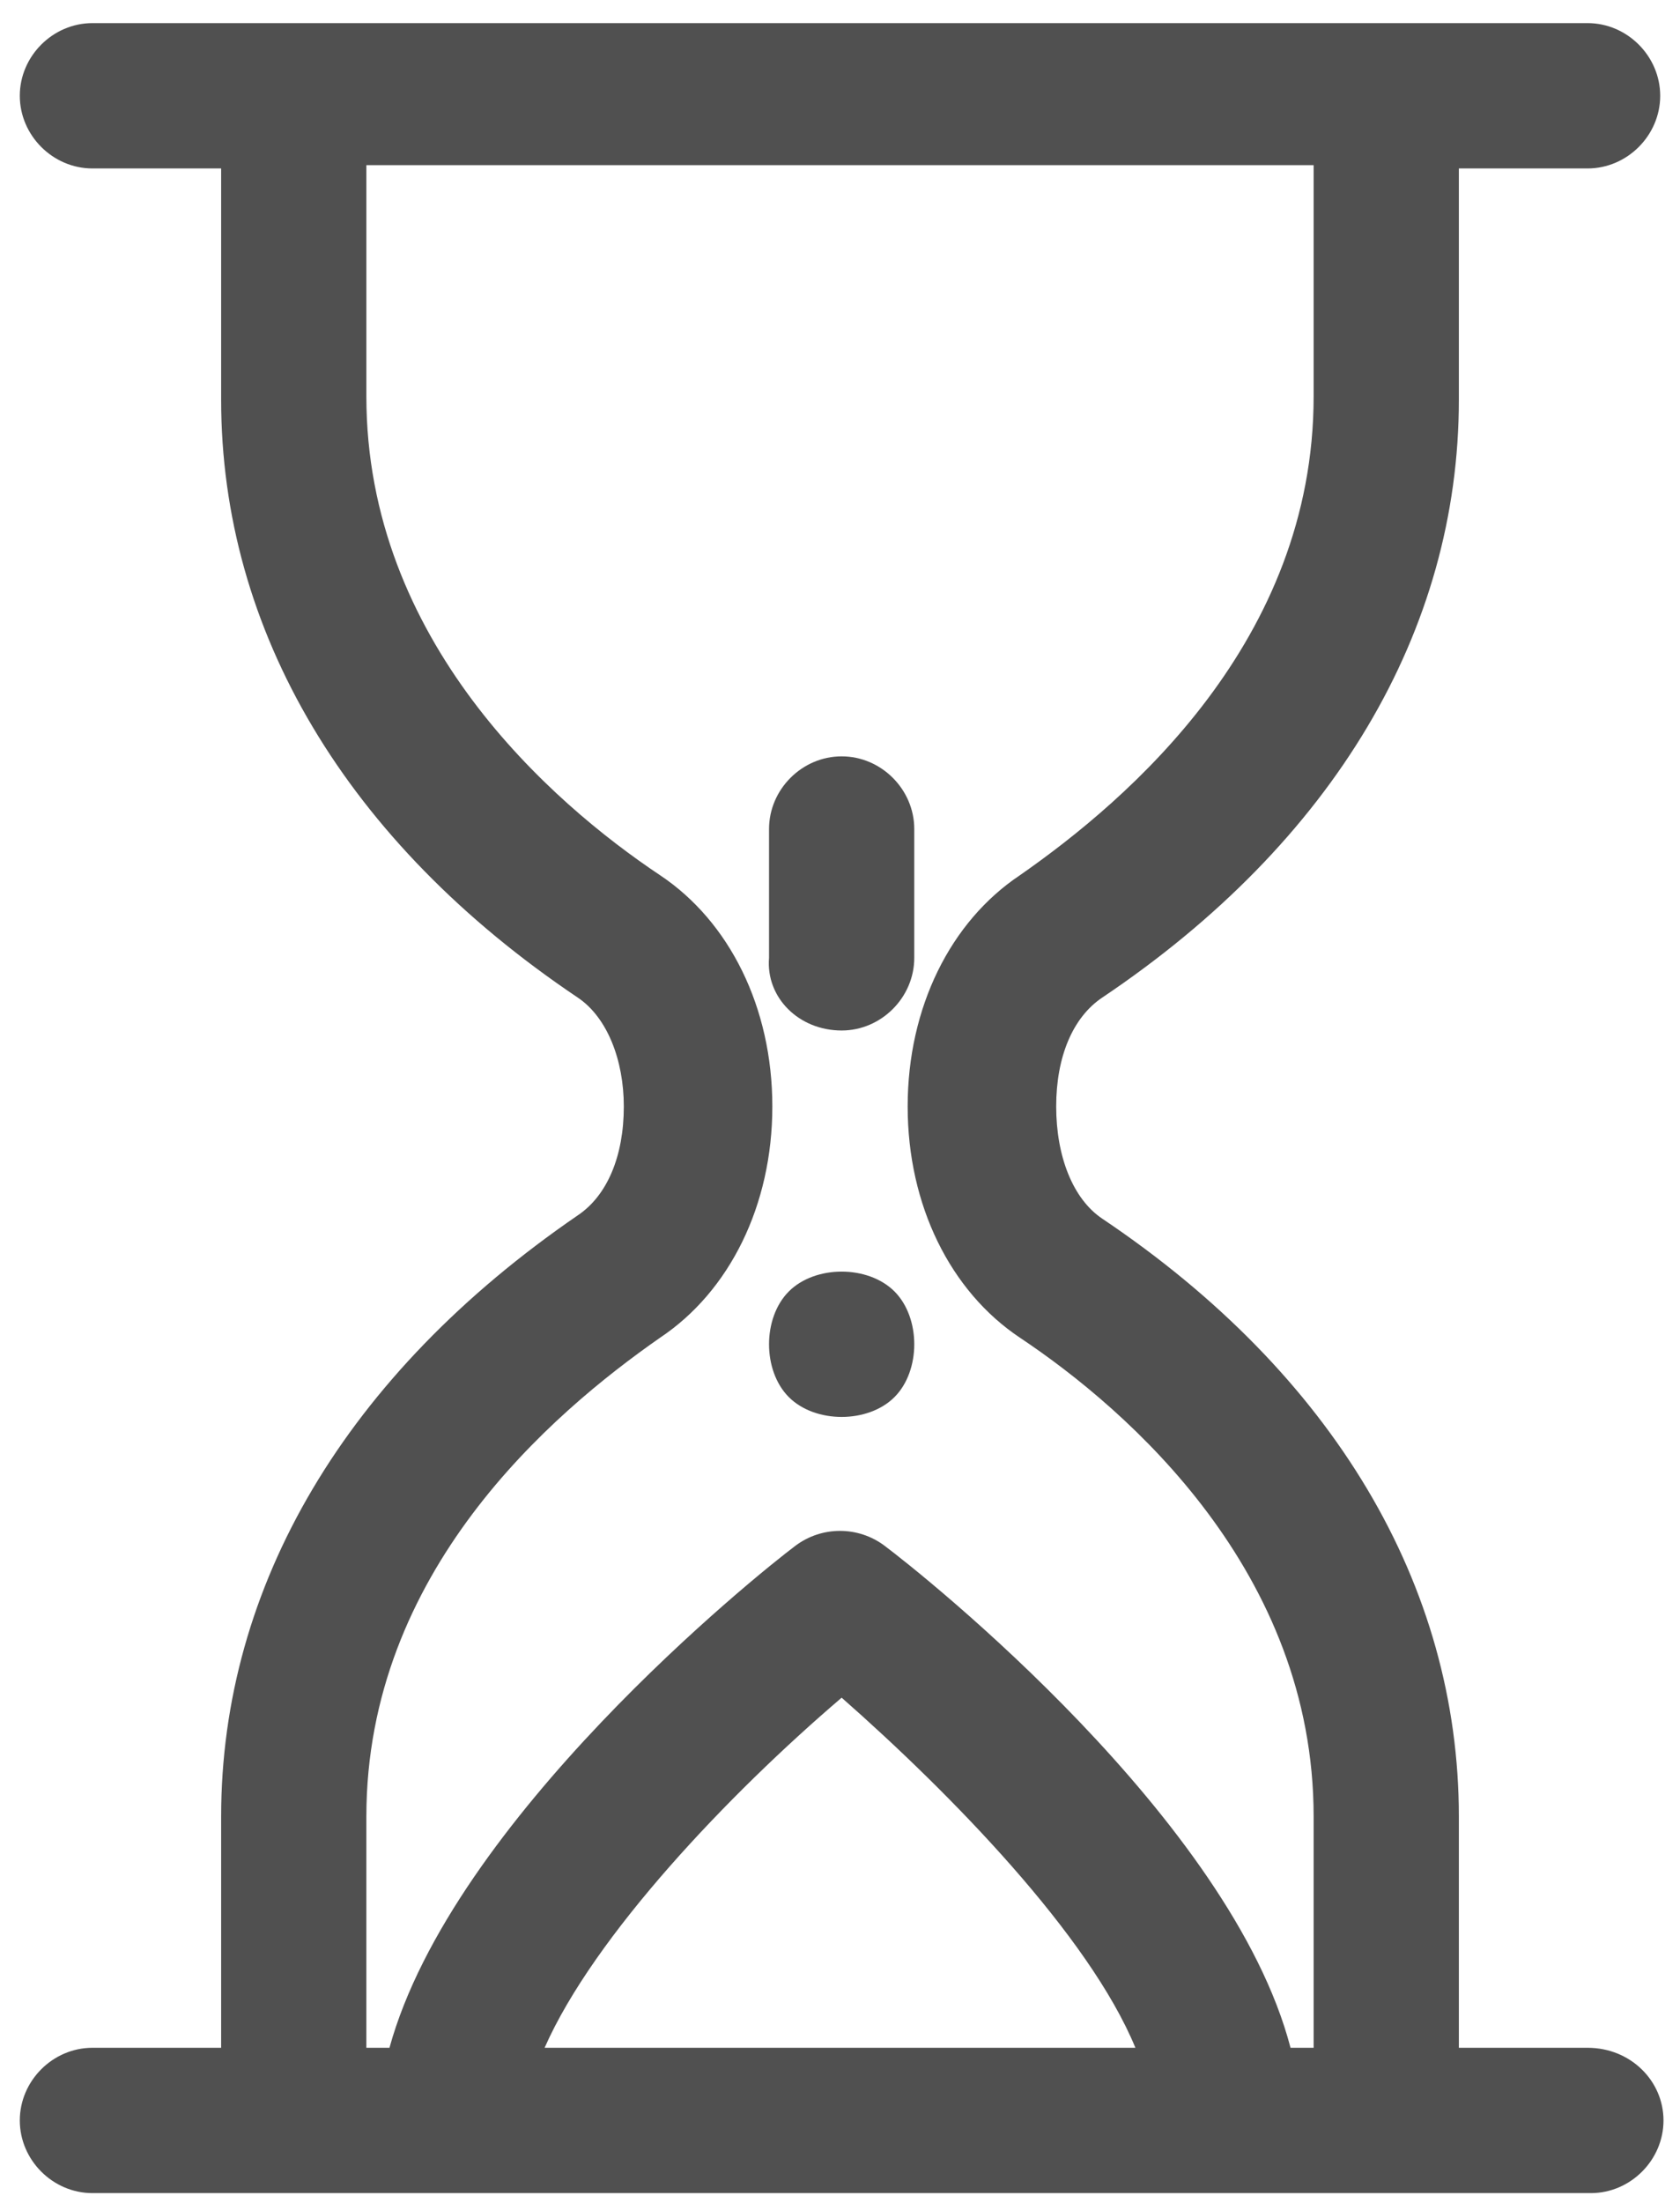
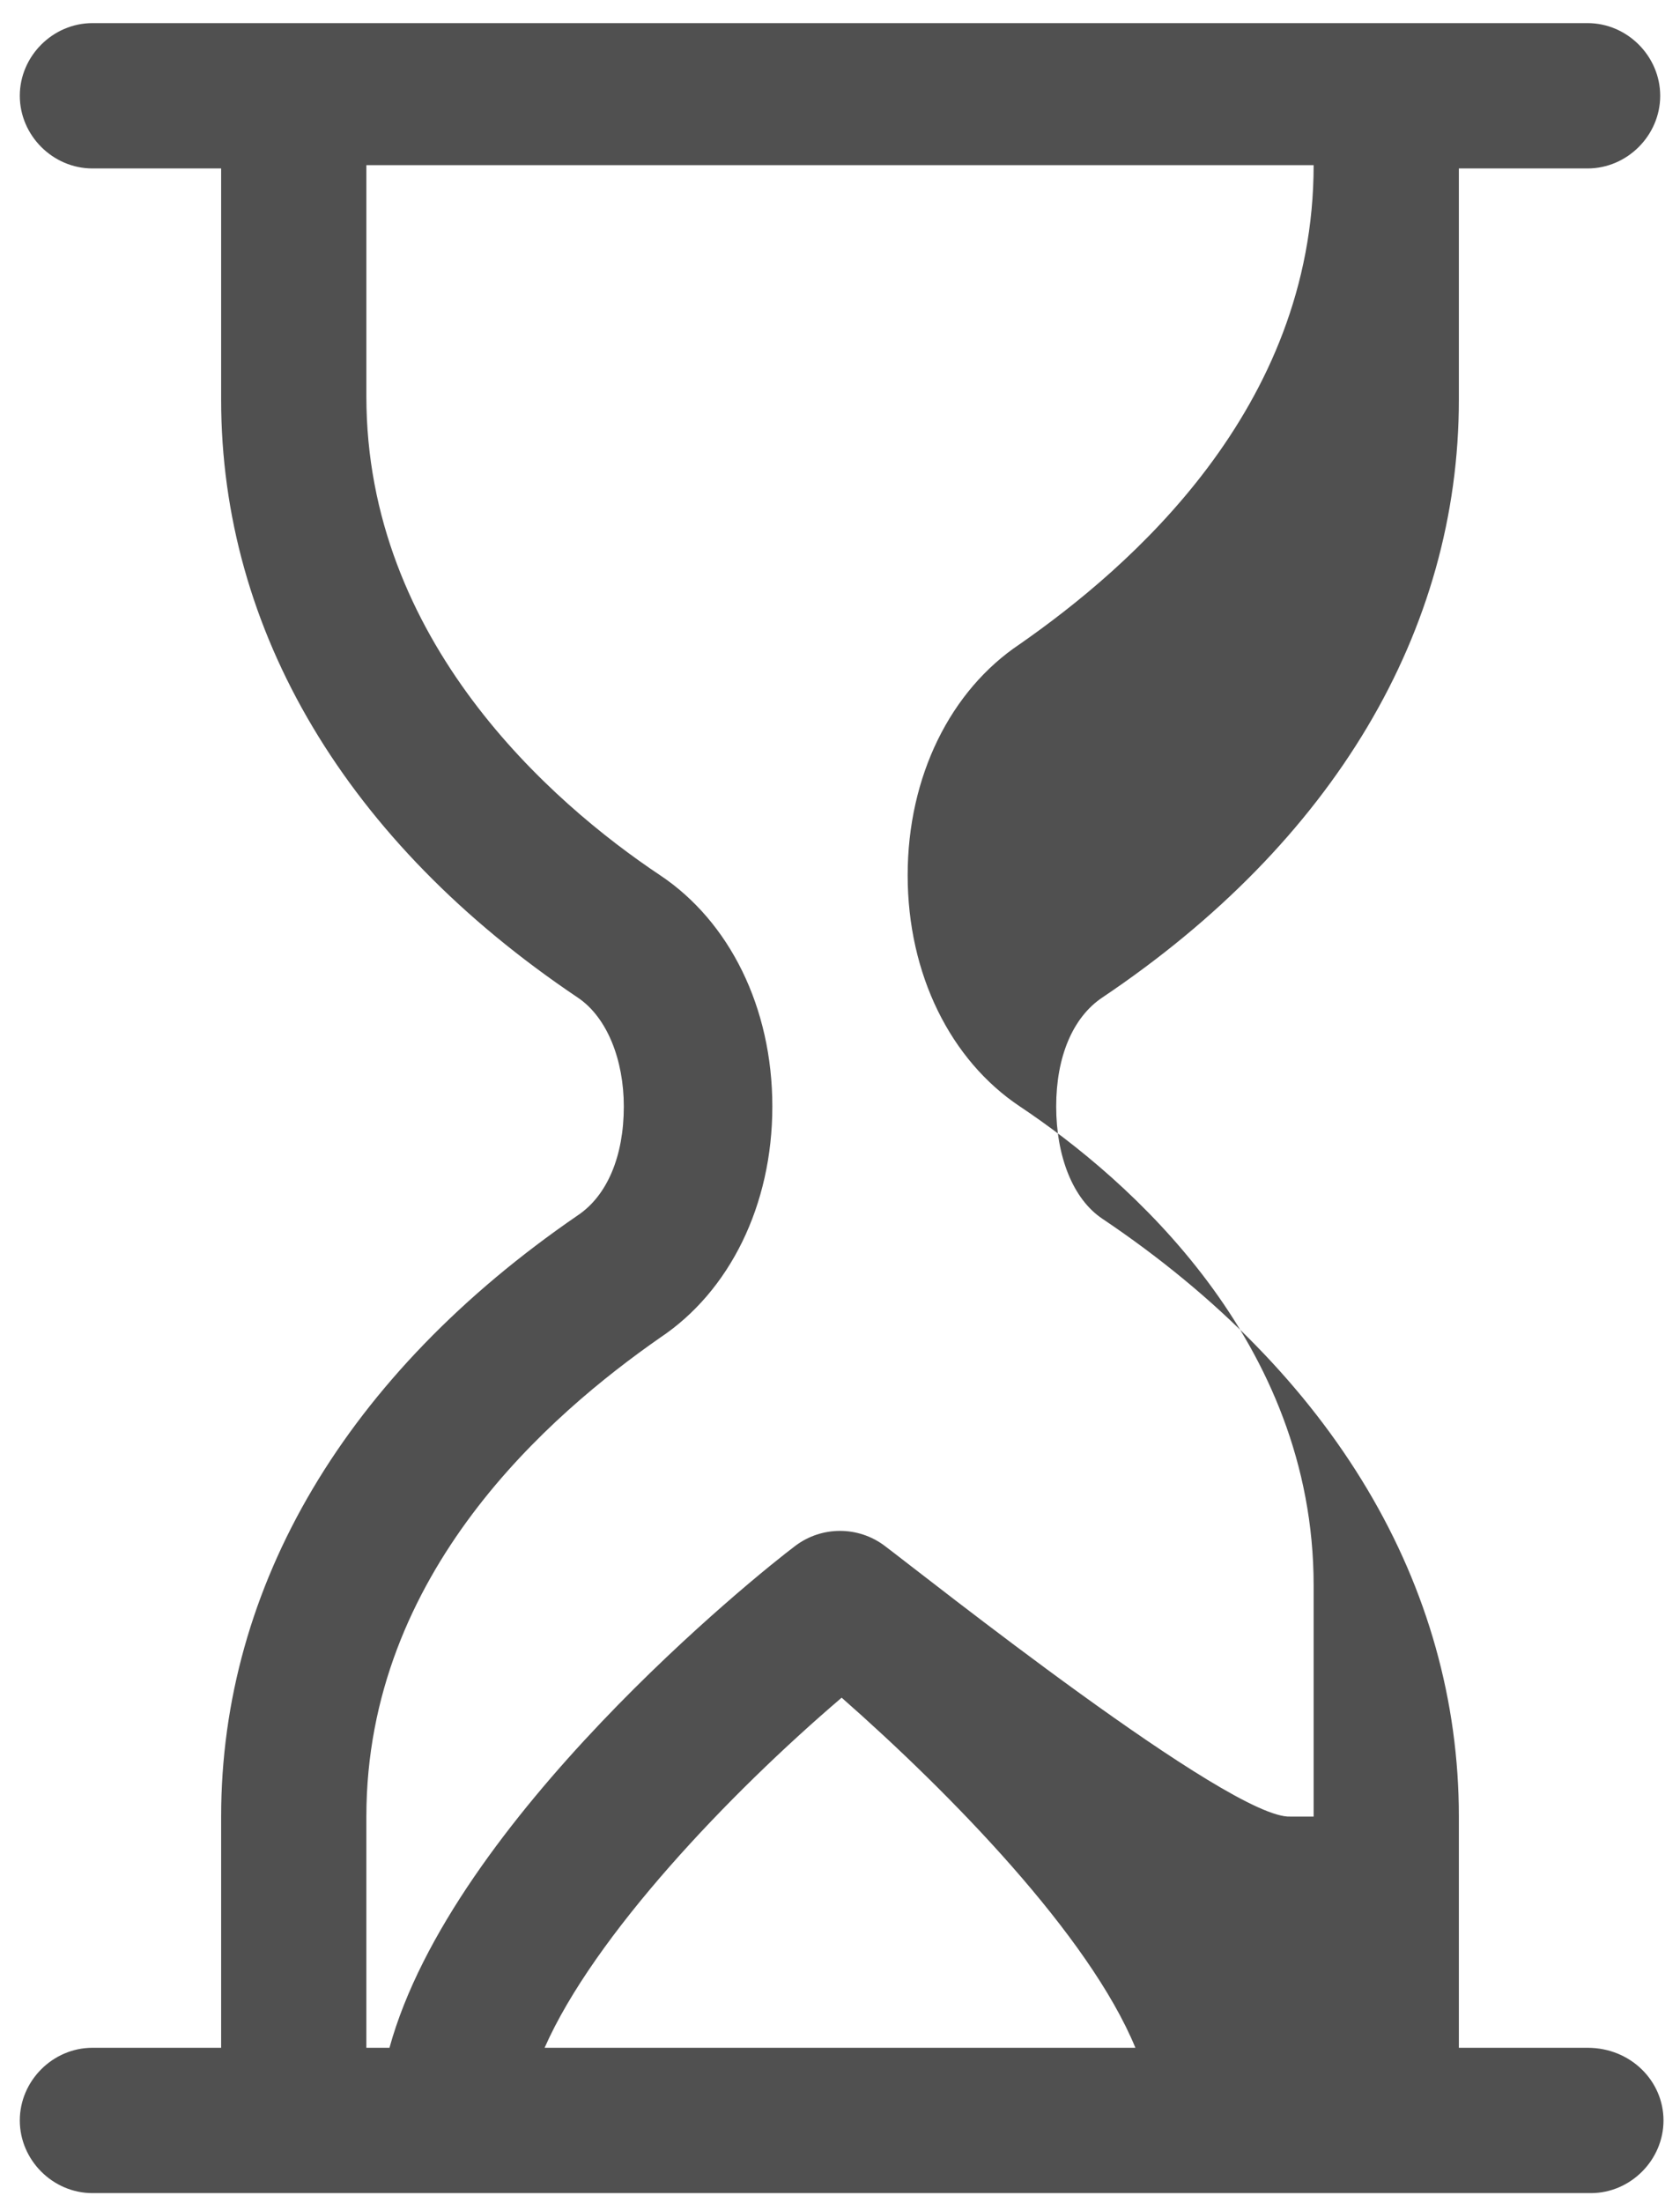
<svg xmlns="http://www.w3.org/2000/svg" width="50.9" height="66.7" viewBox="0 0 50.9 66.7">
  <g fill="#505050">
-     <path d="M48.1 62h-3.9v-7c0-7-3.8-13.4-10.8-18.1-.9-.6-1.4-1.9-1.4-3.4s.5-2.7 1.4-3.3c7-4.7 10.8-11.1 10.8-18.1v-7h3.9c1.2 0 2.2-1 2.2-2.2S49.3.7 48.1.7H2.8C1.6.7.6 1.7.6 2.9c0 1.2 1 2.2 2.2 2.2h3.9v7c0 7 3.8 13.4 10.8 18.1.9.6 1.4 1.9 1.4 3.3 0 1.5-.5 2.7-1.4 3.3C10.5 41.6 6.7 48 6.7 55v7H2.8c-1.2 0-2.2 1-2.2 2.2 0 1.2 1 2.2 2.2 2.2h45.4c1.2 0 2.2-1 2.2-2.2 0-1.2-1-2.2-2.3-2.2zm-37-7c0-7.4 5.6-12.2 8.9-14.5 2.1-1.4 3.4-4 3.4-7s-1.3-5.6-3.4-7c-3.3-2.2-8.9-7.1-8.9-14.5V5h28.7v7c0 7.4-5.6 12.2-8.9 14.5-2.1 1.4-3.4 4-3.4 7s1.3 5.6 3.4 7c3.3 2.2 8.9 7.1 8.9 14.5v7h-.7C37.3 55.1 28 47.7 26.8 46.8c-.8-.6-1.9-.6-2.7 0-1.2.9-10.4 8.3-12.3 15.2h-.7v-7zm23.3 7H16.5c1.5-3.4 5.6-7.7 9-10.6 3.3 2.9 7.5 7.2 8.9 10.6zm0 0" />
-     <path d="M25.5 42.9c.6 0 1.2-.2 1.6-.6.4-.4.6-1 .6-1.6 0-.6-.2-1.2-.6-1.6-.4-.4-1-.6-1.6-.6-.6 0-1.2.2-1.6.6-.4.4-.6 1-.6 1.6 0 .6.2 1.2.6 1.6.4.4 1 .6 1.6.6zm0 0M25.5 31.2c1.2 0 2.2-1 2.2-2.2v-3.9c0-1.2-1-2.2-2.2-2.2-1.2 0-2.2 1-2.2 2.2V29c-.1 1.2.9 2.2 2.2 2.2zm0 0" />
+     <path d="M48.1 62h-3.9v-7c0-7-3.8-13.4-10.8-18.1-.9-.6-1.4-1.9-1.4-3.4s.5-2.7 1.4-3.3c7-4.7 10.8-11.1 10.8-18.1v-7h3.9c1.2 0 2.2-1 2.2-2.2S49.3.7 48.1.7H2.8C1.6.7.6 1.7.6 2.9c0 1.2 1 2.2 2.2 2.2h3.9v7c0 7 3.8 13.4 10.8 18.1.9.6 1.4 1.9 1.4 3.3 0 1.5-.5 2.7-1.4 3.3C10.5 41.6 6.7 48 6.7 55v7H2.8c-1.2 0-2.2 1-2.2 2.2 0 1.2 1 2.2 2.2 2.2h45.4c1.2 0 2.2-1 2.2-2.2 0-1.2-1-2.2-2.3-2.2zm-37-7c0-7.4 5.6-12.2 8.9-14.5 2.1-1.4 3.4-4 3.4-7s-1.3-5.6-3.4-7c-3.3-2.2-8.9-7.1-8.9-14.5V5h28.7c0 7.4-5.6 12.2-8.9 14.5-2.1 1.4-3.4 4-3.4 7s1.3 5.6 3.4 7c3.3 2.2 8.9 7.1 8.9 14.5v7h-.7C37.3 55.1 28 47.7 26.8 46.8c-.8-.6-1.9-.6-2.7 0-1.2.9-10.4 8.3-12.3 15.2h-.7v-7zm23.3 7H16.5c1.5-3.4 5.6-7.7 9-10.6 3.3 2.9 7.5 7.2 8.9 10.6zm0 0" />
  </g>
</svg>